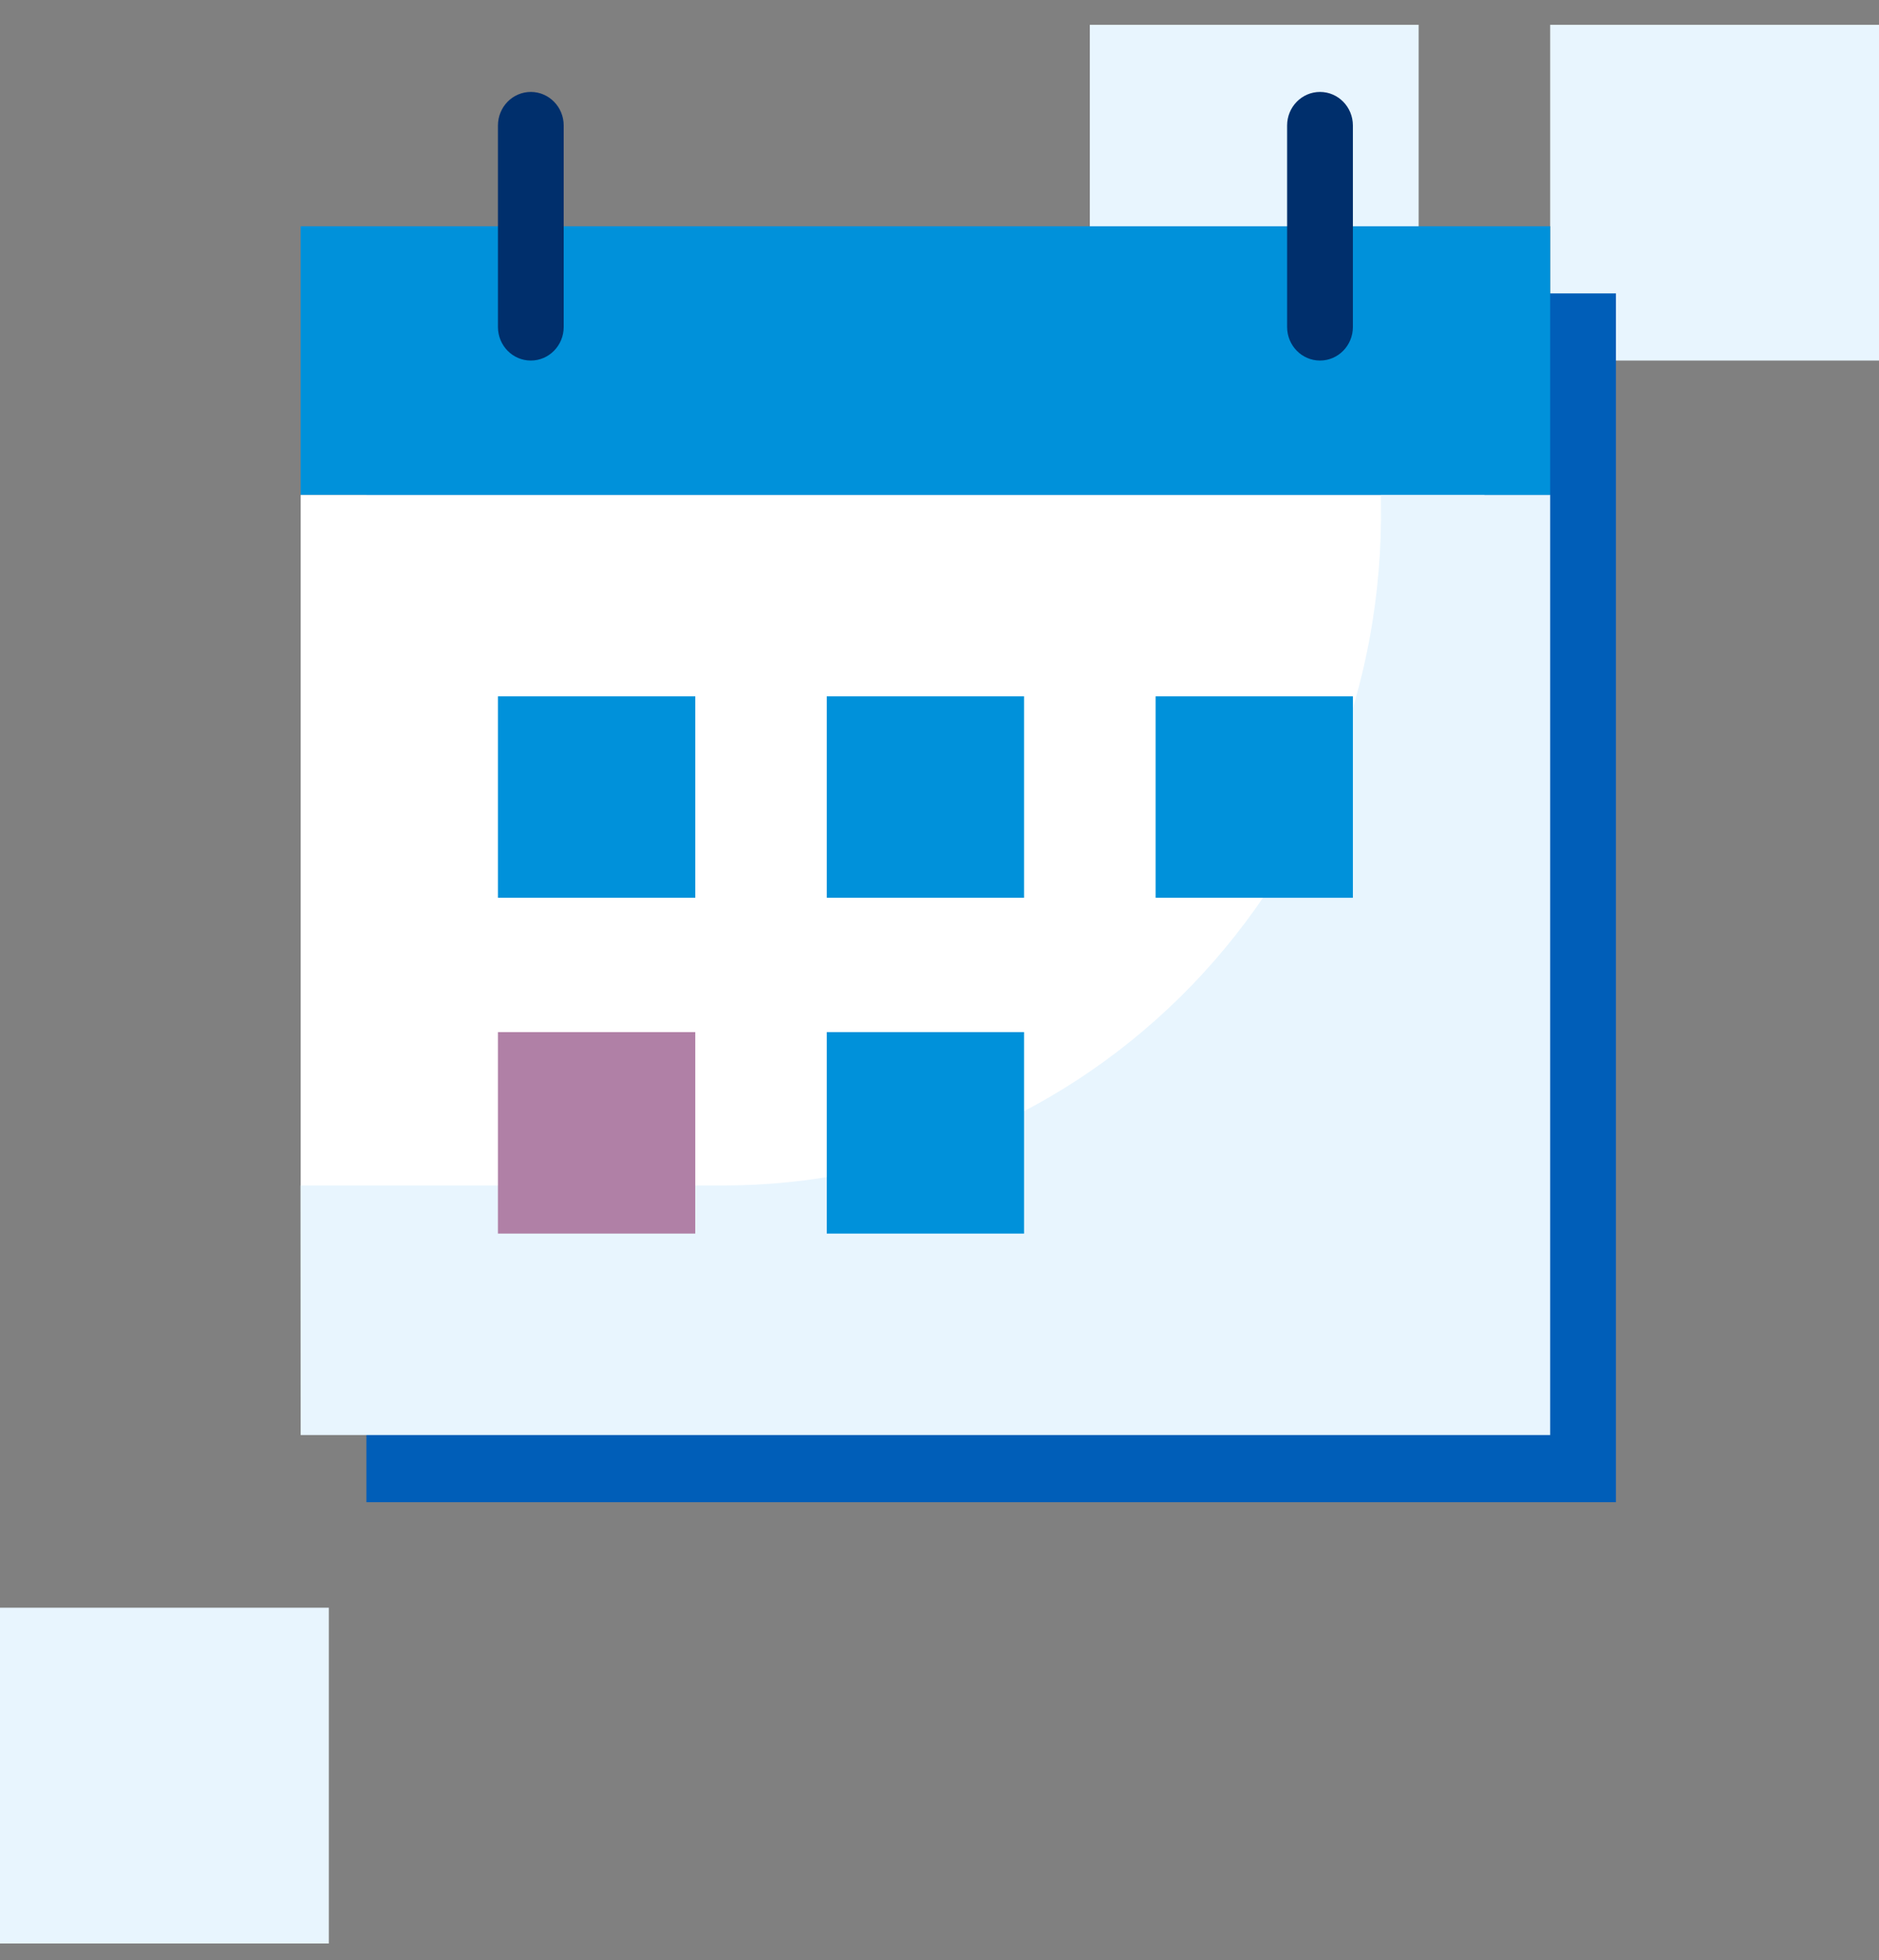
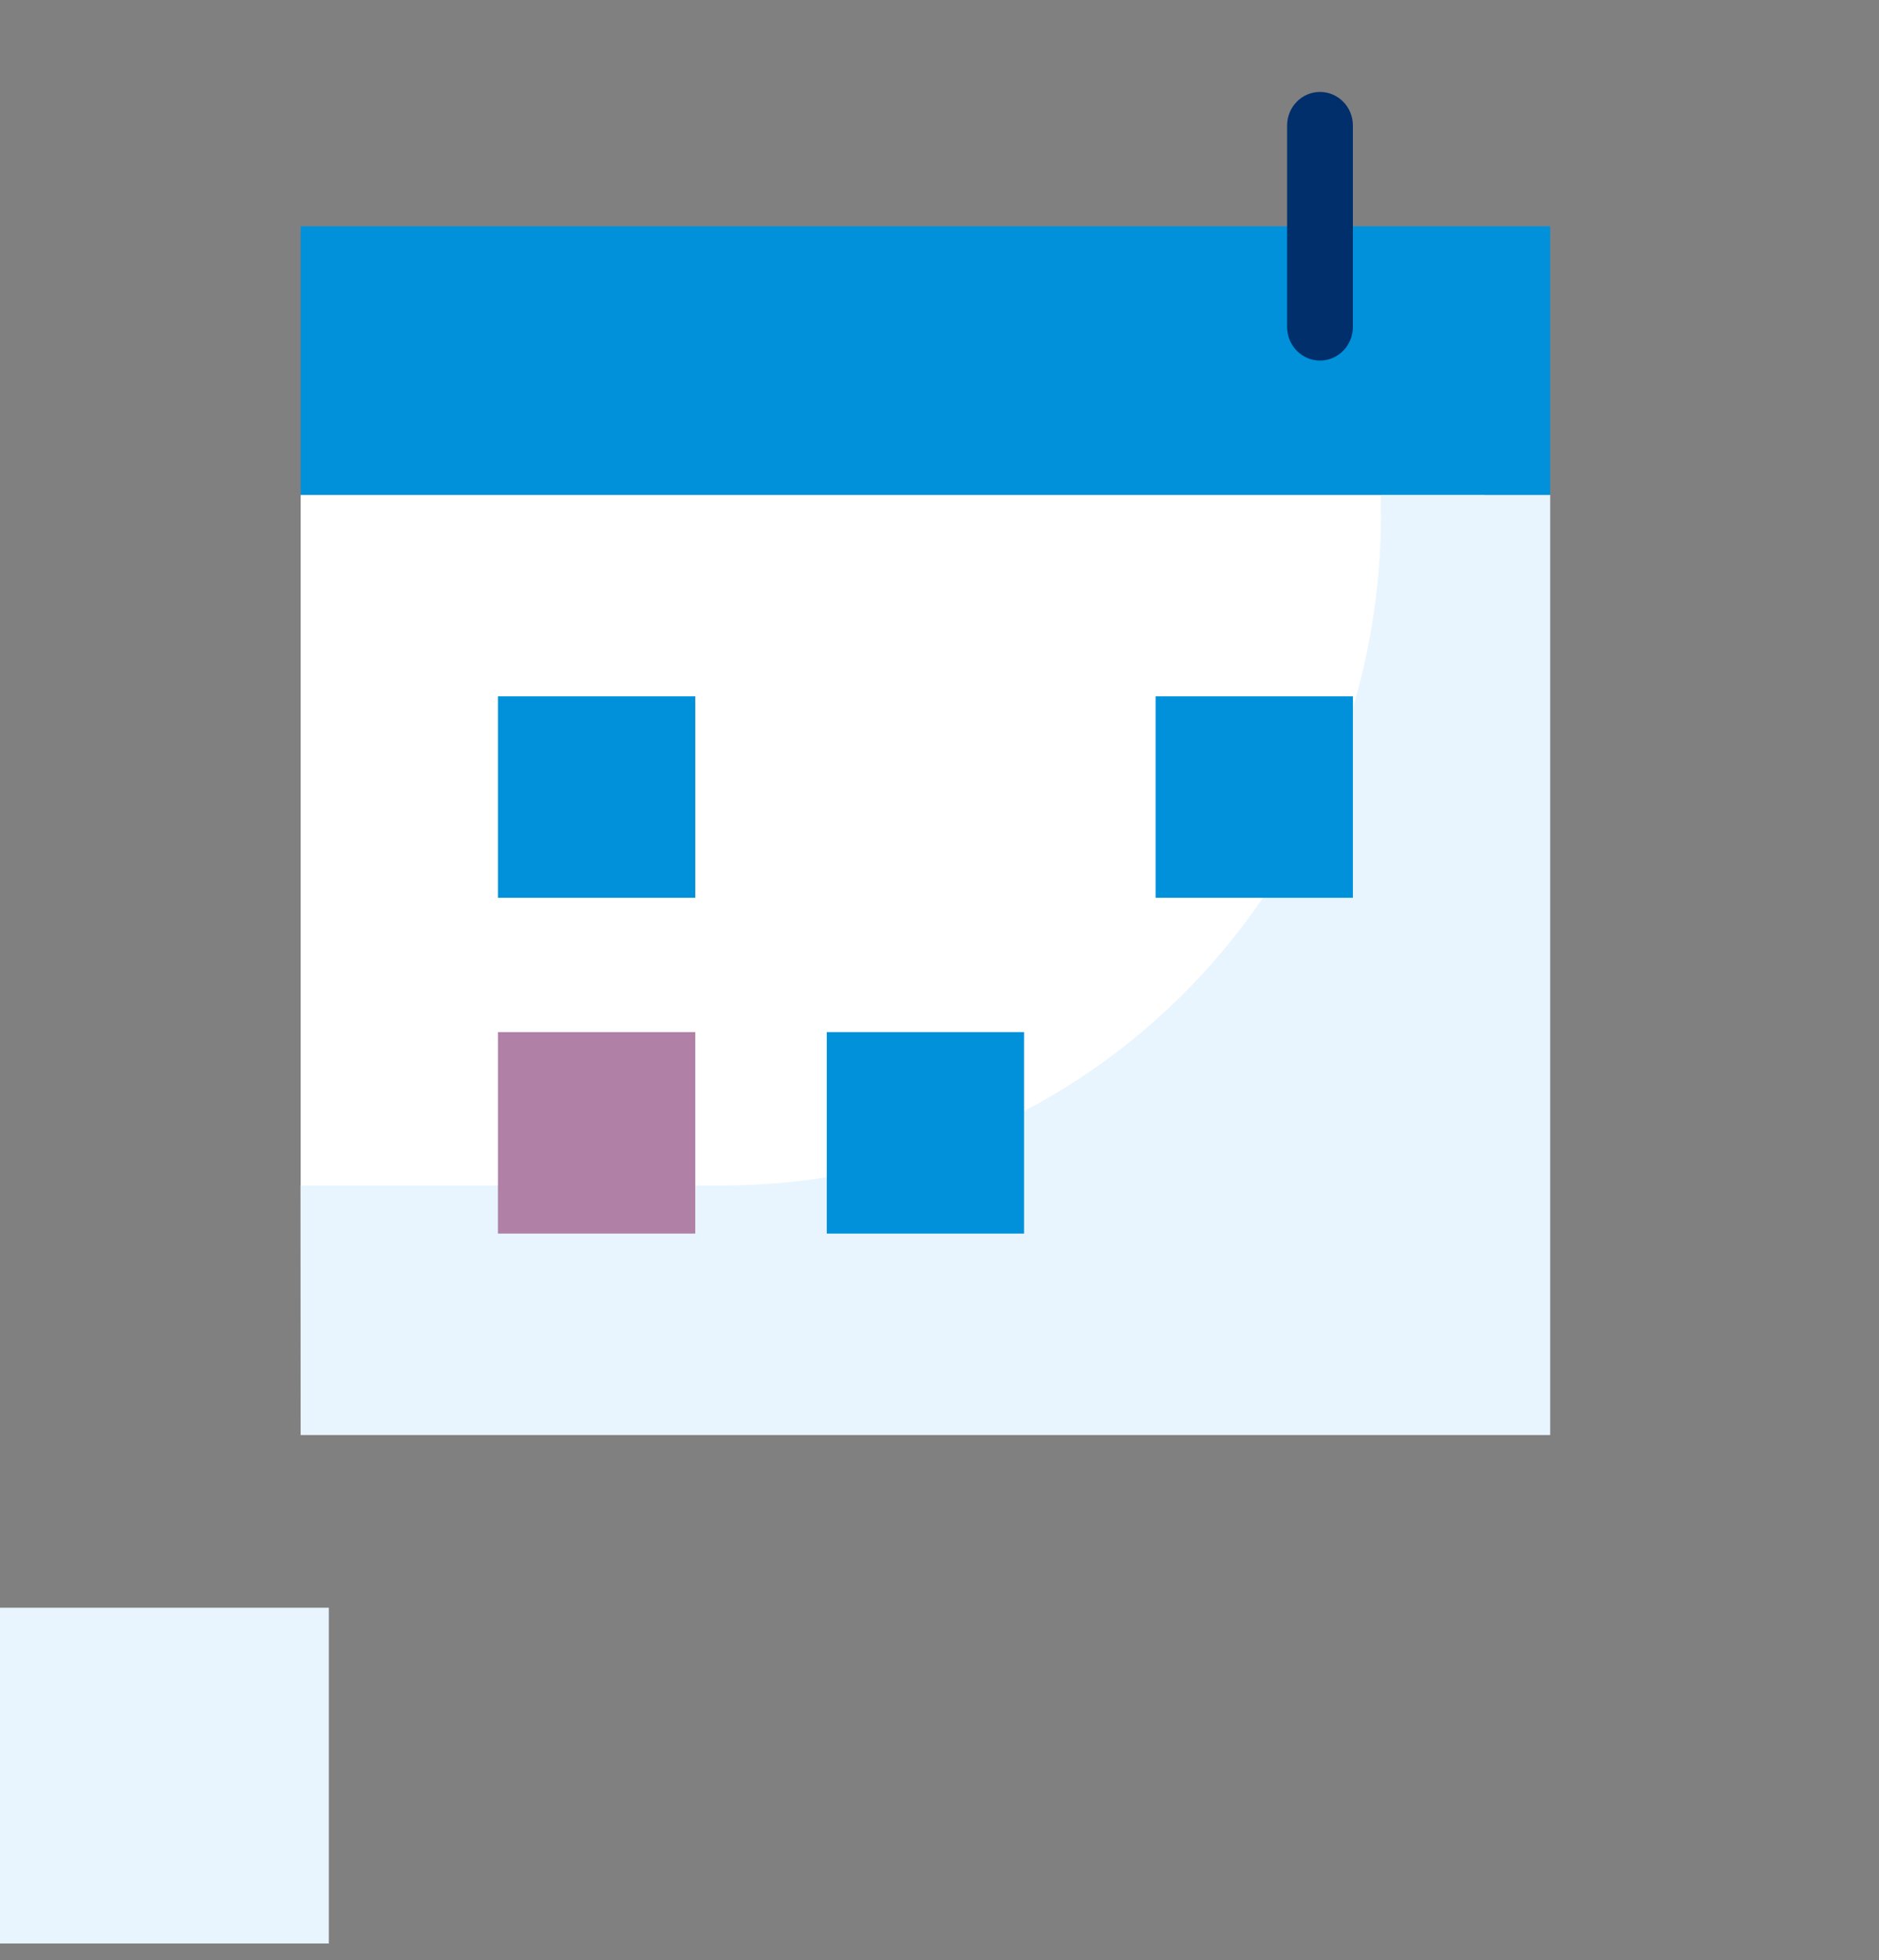
<svg xmlns="http://www.w3.org/2000/svg" width="70" height="73" viewBox="0 0 70 73" fill="none">
  <rect x="0" y="0" width="70" height="73" fill="#808080" stroke="none" />
-   <path d="M52.85 0.923H40.6V13.428H52.85V0.923Z" fill="#E8F5FE" />
-   <path d="M70 0.923H57.75V13.428H70V0.923Z" fill="#E8F5FE" />
  <path d="M12.25 59.876H0V72.381H12.25V59.876Z" fill="#E8F5FE" />
-   <path d="M60.2 10.927H13.65V55.946H60.2V10.927Z" fill="#005EB8" />
  <path d="M55.3 18.43H11.2V45.942H55.3V18.43Z" fill="white" />
  <path d="M11.2 53.445H57.75V18.43H51.445V18.761C51.495 22.077 50.897 25.37 49.688 28.448C48.479 31.527 46.682 34.329 44.402 36.692C42.122 39.054 39.405 40.931 36.408 42.211C33.411 43.492 30.194 44.151 26.945 44.151H11.195L11.2 53.445Z" fill="#E8F5FE" />
  <path d="M57.75 8.426H11.2V18.43H57.75V8.426Z" fill="#0091DA" />
  <path d="M25.9 25.933H18.55V33.436H25.9V25.933Z" fill="#0091DA" />
-   <path d="M21 4.674C21 3.984 20.451 3.424 19.775 3.424C19.098 3.424 18.55 3.984 18.55 4.674V12.178C18.55 12.868 19.098 13.428 19.775 13.428C20.451 13.428 21 12.868 21 12.178V4.674Z" fill="#002F6C" />
  <path d="M50.4 4.674C50.4 3.984 49.852 3.424 49.175 3.424C48.499 3.424 47.95 3.984 47.95 4.674V12.178C47.95 12.868 48.499 13.428 49.175 13.428C49.852 13.428 50.4 12.868 50.4 12.178V4.674Z" fill="#002F6C" />
  <path d="M50.4 25.933H43.05V33.436H50.4V25.933Z" fill="#0091DA" />
-   <path d="M38.15 25.933H30.8V33.436H38.15V25.933Z" fill="#0091DA" />
  <path d="M25.9 38.438H18.55V45.942H25.9V38.438Z" fill="#B080A6" />
  <path d="M38.15 38.438H30.8V45.942H38.15V38.438Z" fill="#0091DA" />
</svg>